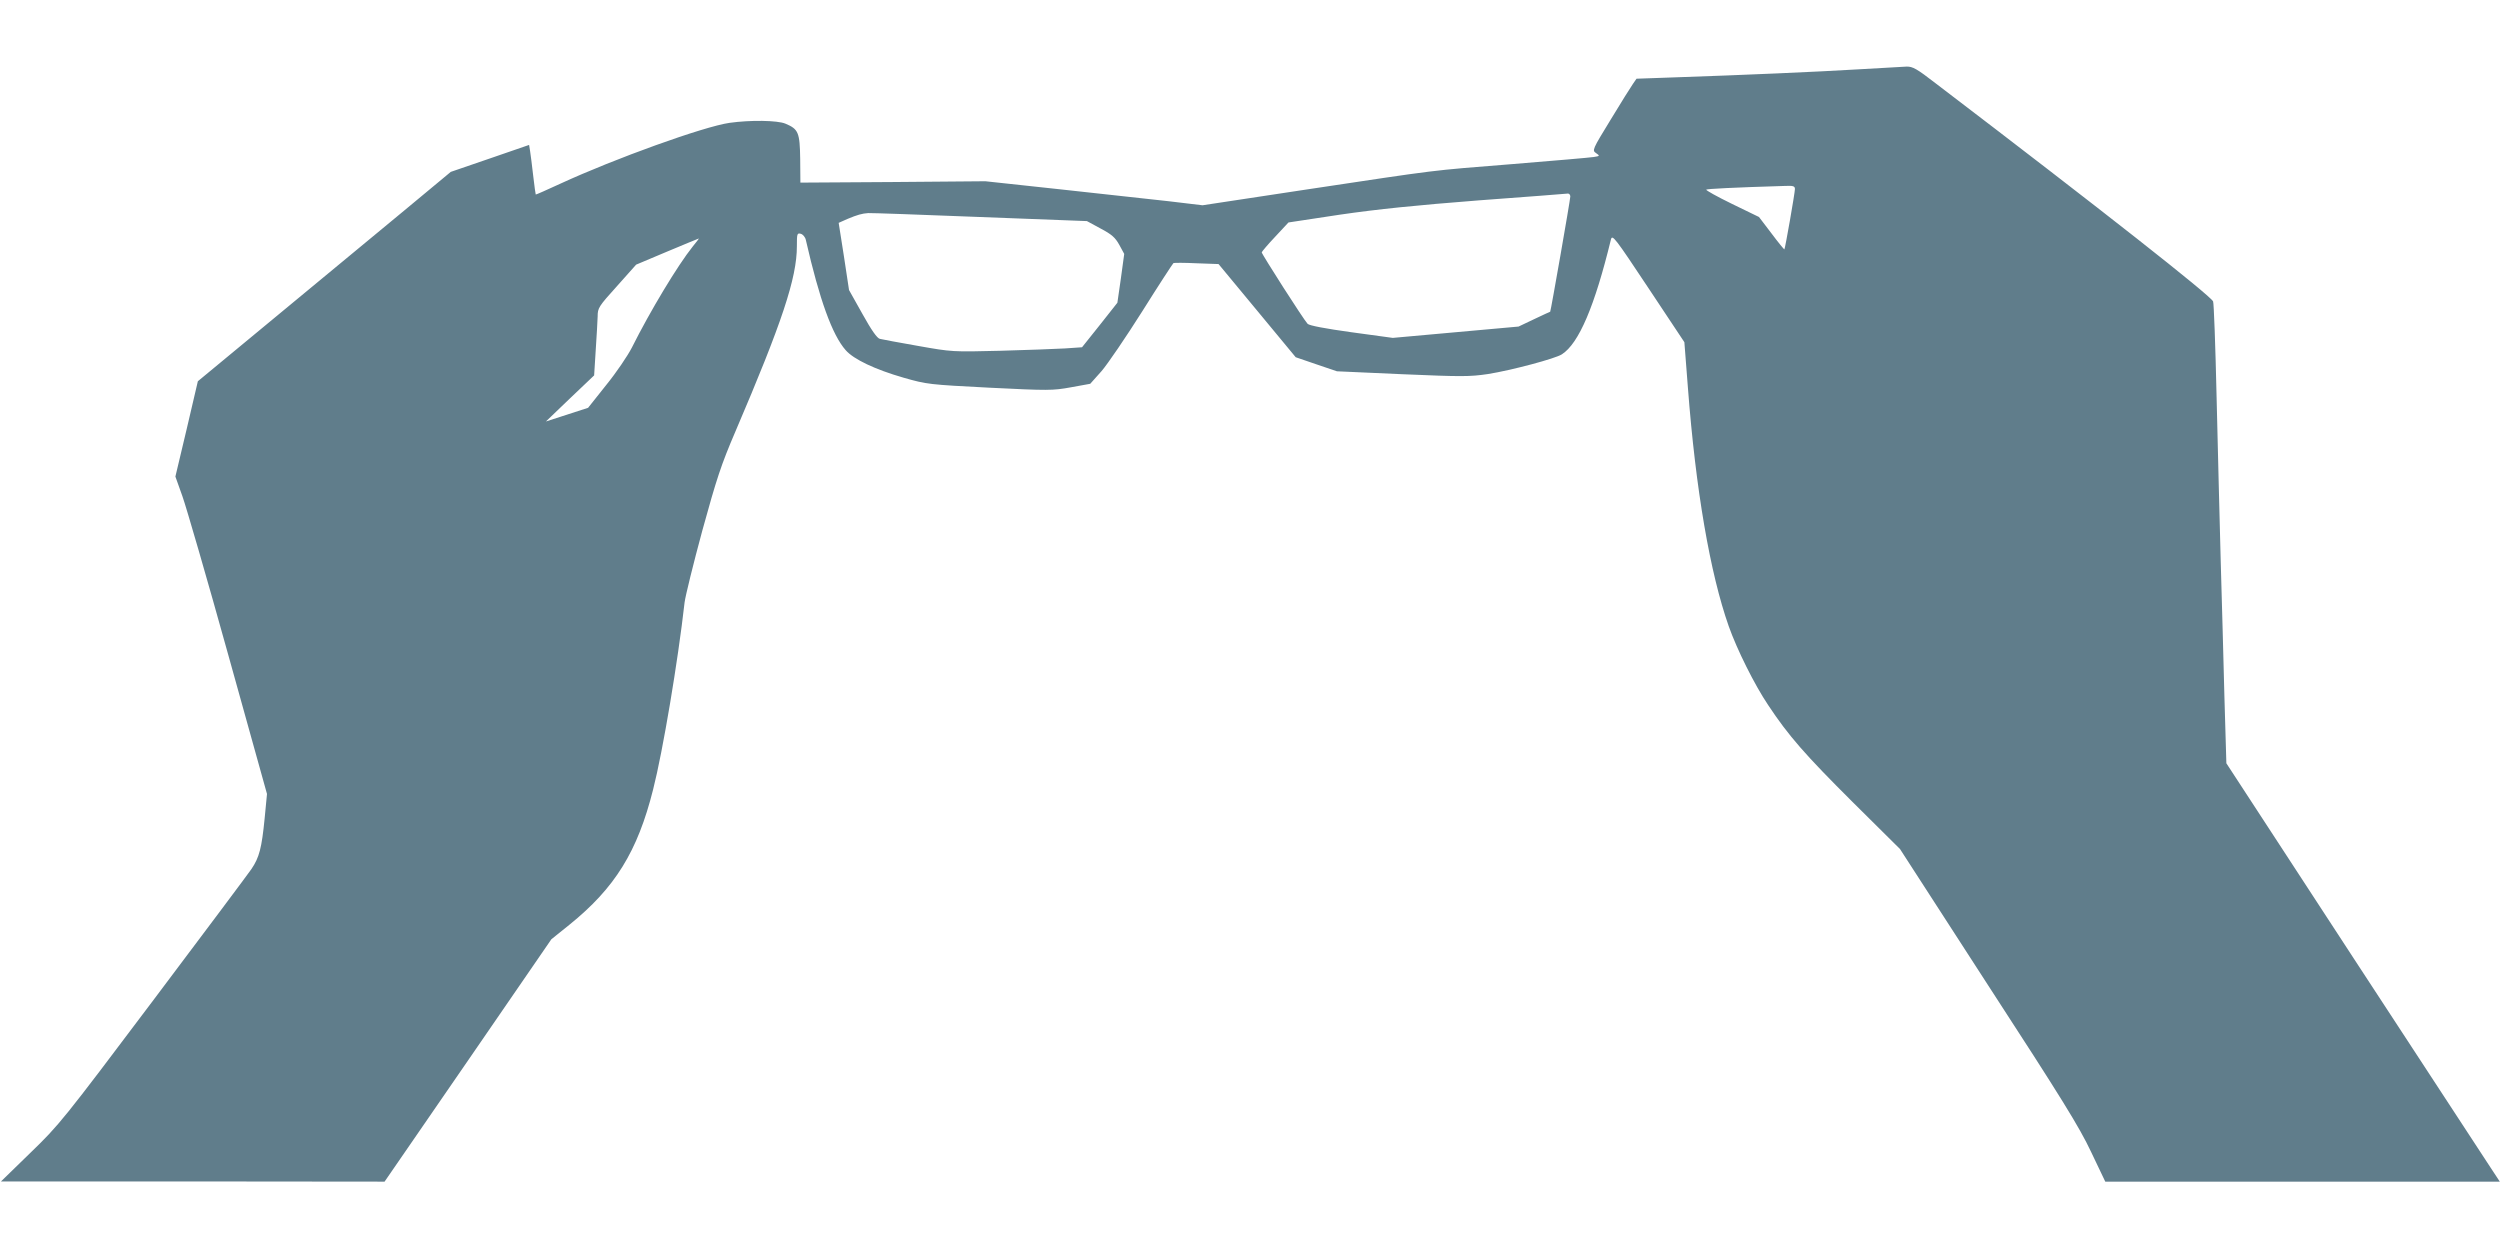
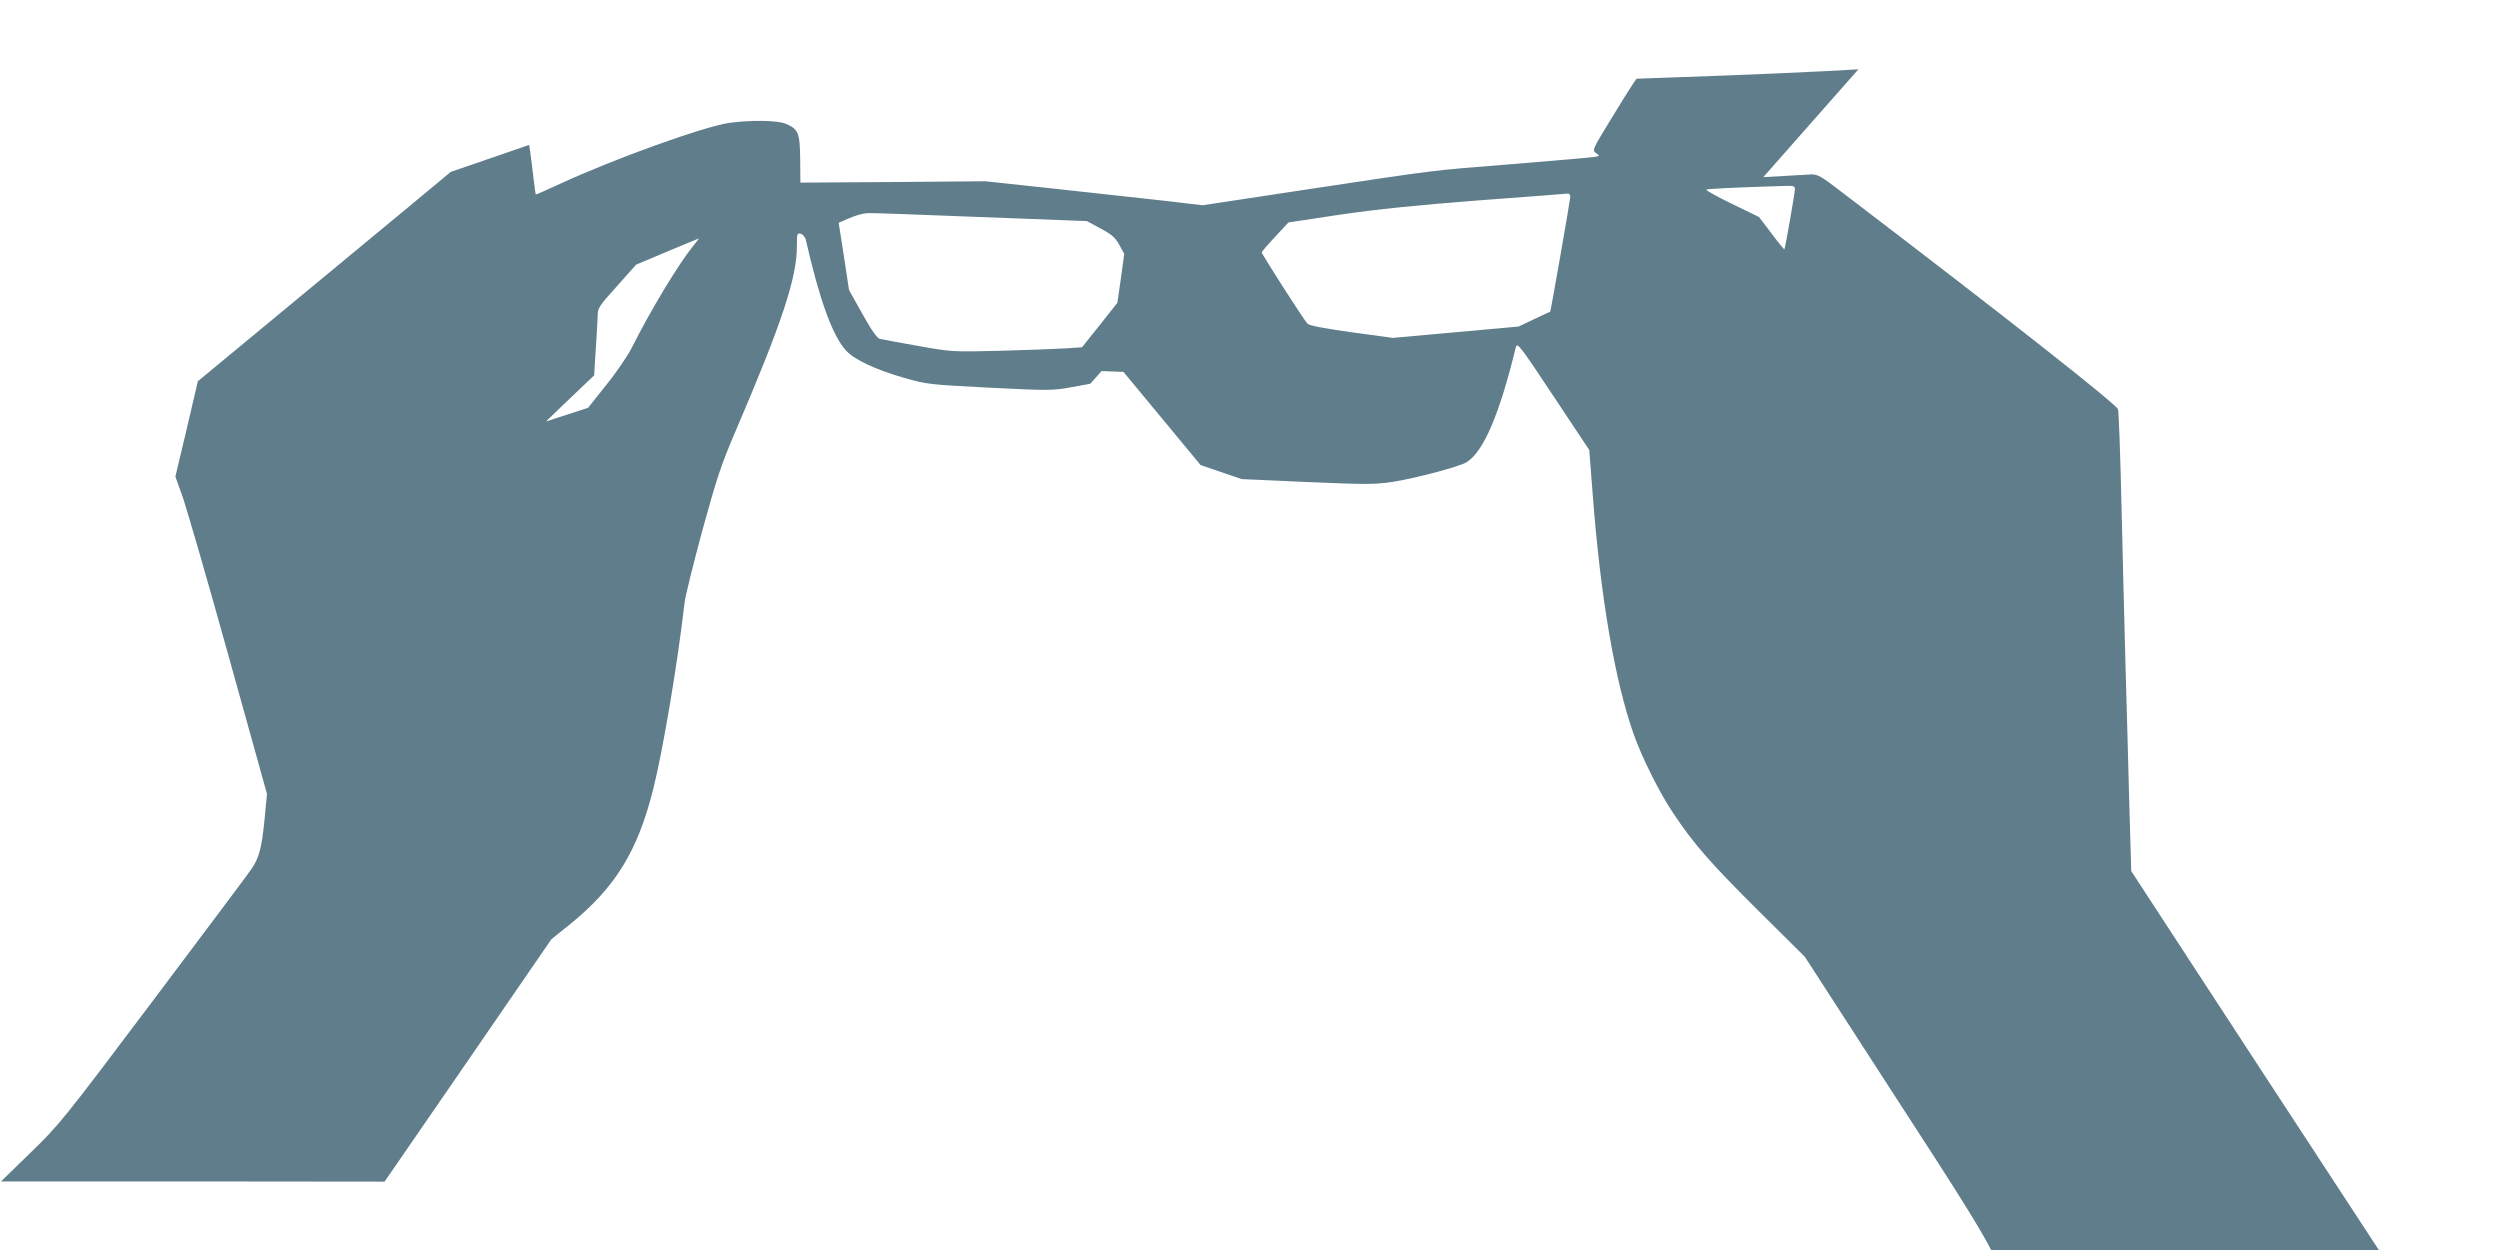
<svg xmlns="http://www.w3.org/2000/svg" version="1.0" width="1280pt" height="640pt" viewBox="0 0 1280 640" preserveAspectRatio="xMidYMid meet">
  <g transform="translate(0,640) scale(0.1,-0.1)" fill="#607d8b" stroke="none">
-     <path d="M9515 6045 c-215 -13 -586 -29 -938 -41 l-198 -7 -18 -26 c-10 -14 -62 -97 -114 -183 -95 -155 -96 -158 -75 -172 20 -14 20 -15 -13 -20 -19 -3 -205 -19 -414 -36 -437 -35 -362 -26 -1054 -130 l-534 -81 -176 21 c-97 11 -347 38 -556 61 l-380 41 -473 -4 -474 -3 -1 121 c-2 136 -9 153 -76 181 -41 17 -179 19 -286 4 -132 -19 -587 -183 -865 -311 -69 -32 -126 -57 -127 -56 -1 1 -7 44 -13 96 -6 52 -13 109 -16 127 l-5 31 -200 -69 -201 -69 -236 -196 c-131 -108 -422 -349 -648 -536 l-411 -340 -57 -244 -58 -244 36 -101 c20 -56 126 -421 235 -813 l198 -711 -12 -125 c-15 -151 -27 -200 -68 -260 -17 -25 -244 -328 -505 -675 -459 -610 -479 -635 -626 -777 l-151 -147 982 0 982 -1 427 620 427 621 92 74 c233 188 349 374 429 693 50 196 127 656 161 957 4 33 45 199 91 369 73 265 96 336 169 506 239 558 315 787 315 949 0 64 1 69 20 64 11 -3 23 -17 26 -32 70 -306 135 -486 204 -564 41 -47 151 -99 297 -141 119 -34 129 -35 439 -51 302 -15 323 -15 417 2 l99 18 58 65 c31 36 125 174 209 307 84 134 156 244 159 246 4 2 57 2 119 -1 l112 -4 198 -239 197 -238 105 -36 106 -36 335 -15 c305 -13 344 -13 439 1 119 19 345 79 378 101 87 56 168 247 251 588 7 27 20 10 192 -249 l184 -277 18 -232 c40 -525 114 -952 209 -1222 42 -119 132 -300 202 -404 104 -157 189 -254 432 -496 l243 -241 452 -699 c377 -580 466 -724 526 -851 l73 -153 1010 0 1010 0 -48 73 c-26 39 -341 521 -700 1070 l-652 999 -10 341 c-5 188 -13 502 -19 697 -5 195 -15 571 -21 835 -6 264 -14 485 -18 492 -18 33 -554 456 -1420 1116 -97 75 -118 87 -150 86 -20 -1 -130 -7 -246 -14z m-325 -613 c0 -19 -50 -305 -54 -309 -1 -1 -31 35 -66 82 l-64 84 -138 67 c-76 37 -135 70 -132 73 4 4 135 11 402 19 44 2 52 -1 52 -16z m-1150 -38 c0 -16 -100 -588 -103 -590 -1 0 -38 -17 -82 -38 l-80 -38 -322 -29 -322 -29 -212 29 c-130 18 -216 34 -224 43 -19 19 -235 357 -235 366 1 4 31 40 69 80 l68 73 264 40 c192 28 388 48 709 73 245 18 451 34 458 35 6 0 12 -6 12 -15z m-3025 -105 l550 -21 70 -38 c57 -30 75 -46 96 -84 l25 -46 -17 -125 -18 -125 -90 -114 -91 -114 -88 -6 c-48 -3 -197 -8 -332 -12 -243 -6 -246 -6 -420 25 -96 17 -184 33 -195 36 -14 3 -43 44 -89 127 l-69 123 -26 172 -27 172 45 20 c50 21 75 28 106 30 11 1 268 -8 570 -20z m-1468 -151 c-77 -96 -218 -330 -312 -518 -21 -41 -79 -127 -131 -191 l-93 -117 -108 -35 -108 -35 123 118 124 118 8 128 c5 71 9 149 10 174 0 43 5 51 99 155 l98 110 159 67 c87 36 160 67 162 67 2 1 -12 -18 -31 -41z" />
+     <path d="M9515 6045 c-215 -13 -586 -29 -938 -41 l-198 -7 -18 -26 c-10 -14 -62 -97 -114 -183 -95 -155 -96 -158 -75 -172 20 -14 20 -15 -13 -20 -19 -3 -205 -19 -414 -36 -437 -35 -362 -26 -1054 -130 l-534 -81 -176 21 c-97 11 -347 38 -556 61 l-380 41 -473 -4 -474 -3 -1 121 c-2 136 -9 153 -76 181 -41 17 -179 19 -286 4 -132 -19 -587 -183 -865 -311 -69 -32 -126 -57 -127 -56 -1 1 -7 44 -13 96 -6 52 -13 109 -16 127 l-5 31 -200 -69 -201 -69 -236 -196 c-131 -108 -422 -349 -648 -536 l-411 -340 -57 -244 -58 -244 36 -101 c20 -56 126 -421 235 -813 l198 -711 -12 -125 c-15 -151 -27 -200 -68 -260 -17 -25 -244 -328 -505 -675 -459 -610 -479 -635 -626 -777 l-151 -147 982 0 982 -1 427 620 427 621 92 74 c233 188 349 374 429 693 50 196 127 656 161 957 4 33 45 199 91 369 73 265 96 336 169 506 239 558 315 787 315 949 0 64 1 69 20 64 11 -3 23 -17 26 -32 70 -306 135 -486 204 -564 41 -47 151 -99 297 -141 119 -34 129 -35 439 -51 302 -15 323 -15 417 2 l99 18 58 65 l112 -4 198 -239 197 -238 105 -36 106 -36 335 -15 c305 -13 344 -13 439 1 119 19 345 79 378 101 87 56 168 247 251 588 7 27 20 10 192 -249 l184 -277 18 -232 c40 -525 114 -952 209 -1222 42 -119 132 -300 202 -404 104 -157 189 -254 432 -496 l243 -241 452 -699 c377 -580 466 -724 526 -851 l73 -153 1010 0 1010 0 -48 73 c-26 39 -341 521 -700 1070 l-652 999 -10 341 c-5 188 -13 502 -19 697 -5 195 -15 571 -21 835 -6 264 -14 485 -18 492 -18 33 -554 456 -1420 1116 -97 75 -118 87 -150 86 -20 -1 -130 -7 -246 -14z m-325 -613 c0 -19 -50 -305 -54 -309 -1 -1 -31 35 -66 82 l-64 84 -138 67 c-76 37 -135 70 -132 73 4 4 135 11 402 19 44 2 52 -1 52 -16z m-1150 -38 c0 -16 -100 -588 -103 -590 -1 0 -38 -17 -82 -38 l-80 -38 -322 -29 -322 -29 -212 29 c-130 18 -216 34 -224 43 -19 19 -235 357 -235 366 1 4 31 40 69 80 l68 73 264 40 c192 28 388 48 709 73 245 18 451 34 458 35 6 0 12 -6 12 -15z m-3025 -105 l550 -21 70 -38 c57 -30 75 -46 96 -84 l25 -46 -17 -125 -18 -125 -90 -114 -91 -114 -88 -6 c-48 -3 -197 -8 -332 -12 -243 -6 -246 -6 -420 25 -96 17 -184 33 -195 36 -14 3 -43 44 -89 127 l-69 123 -26 172 -27 172 45 20 c50 21 75 28 106 30 11 1 268 -8 570 -20z m-1468 -151 c-77 -96 -218 -330 -312 -518 -21 -41 -79 -127 -131 -191 l-93 -117 -108 -35 -108 -35 123 118 124 118 8 128 c5 71 9 149 10 174 0 43 5 51 99 155 l98 110 159 67 c87 36 160 67 162 67 2 1 -12 -18 -31 -41z" />
  </g>
</svg>